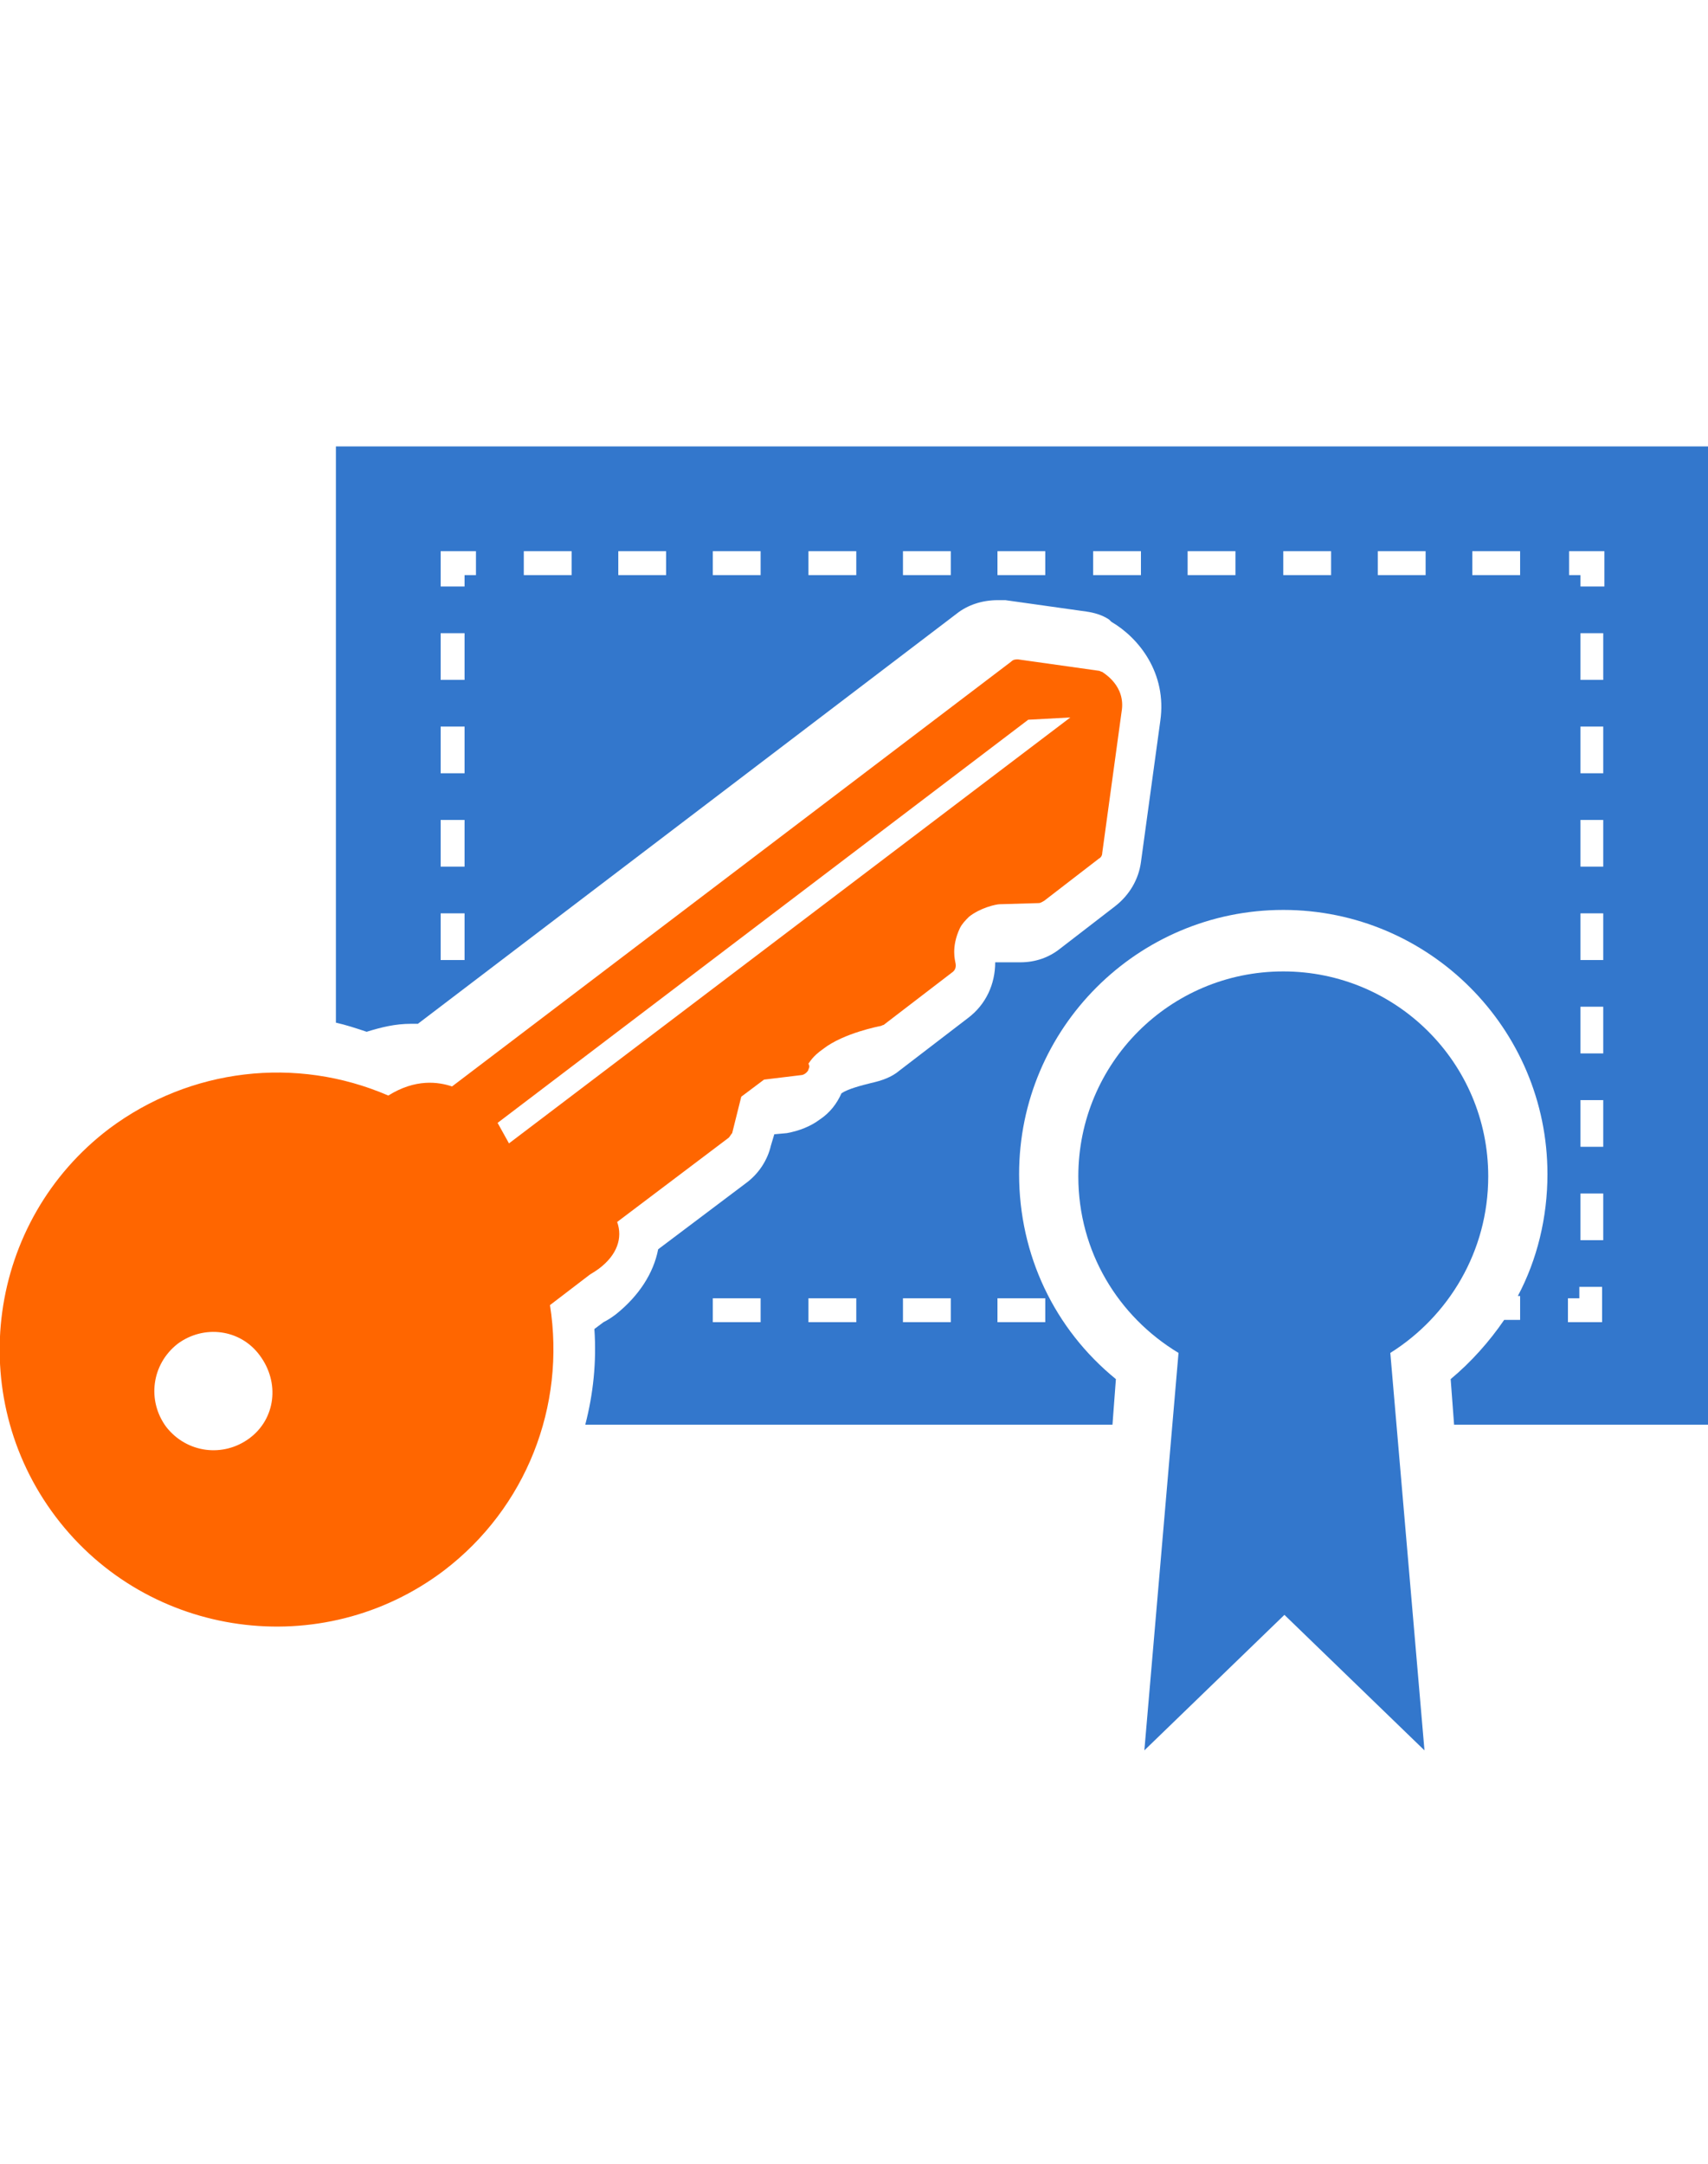
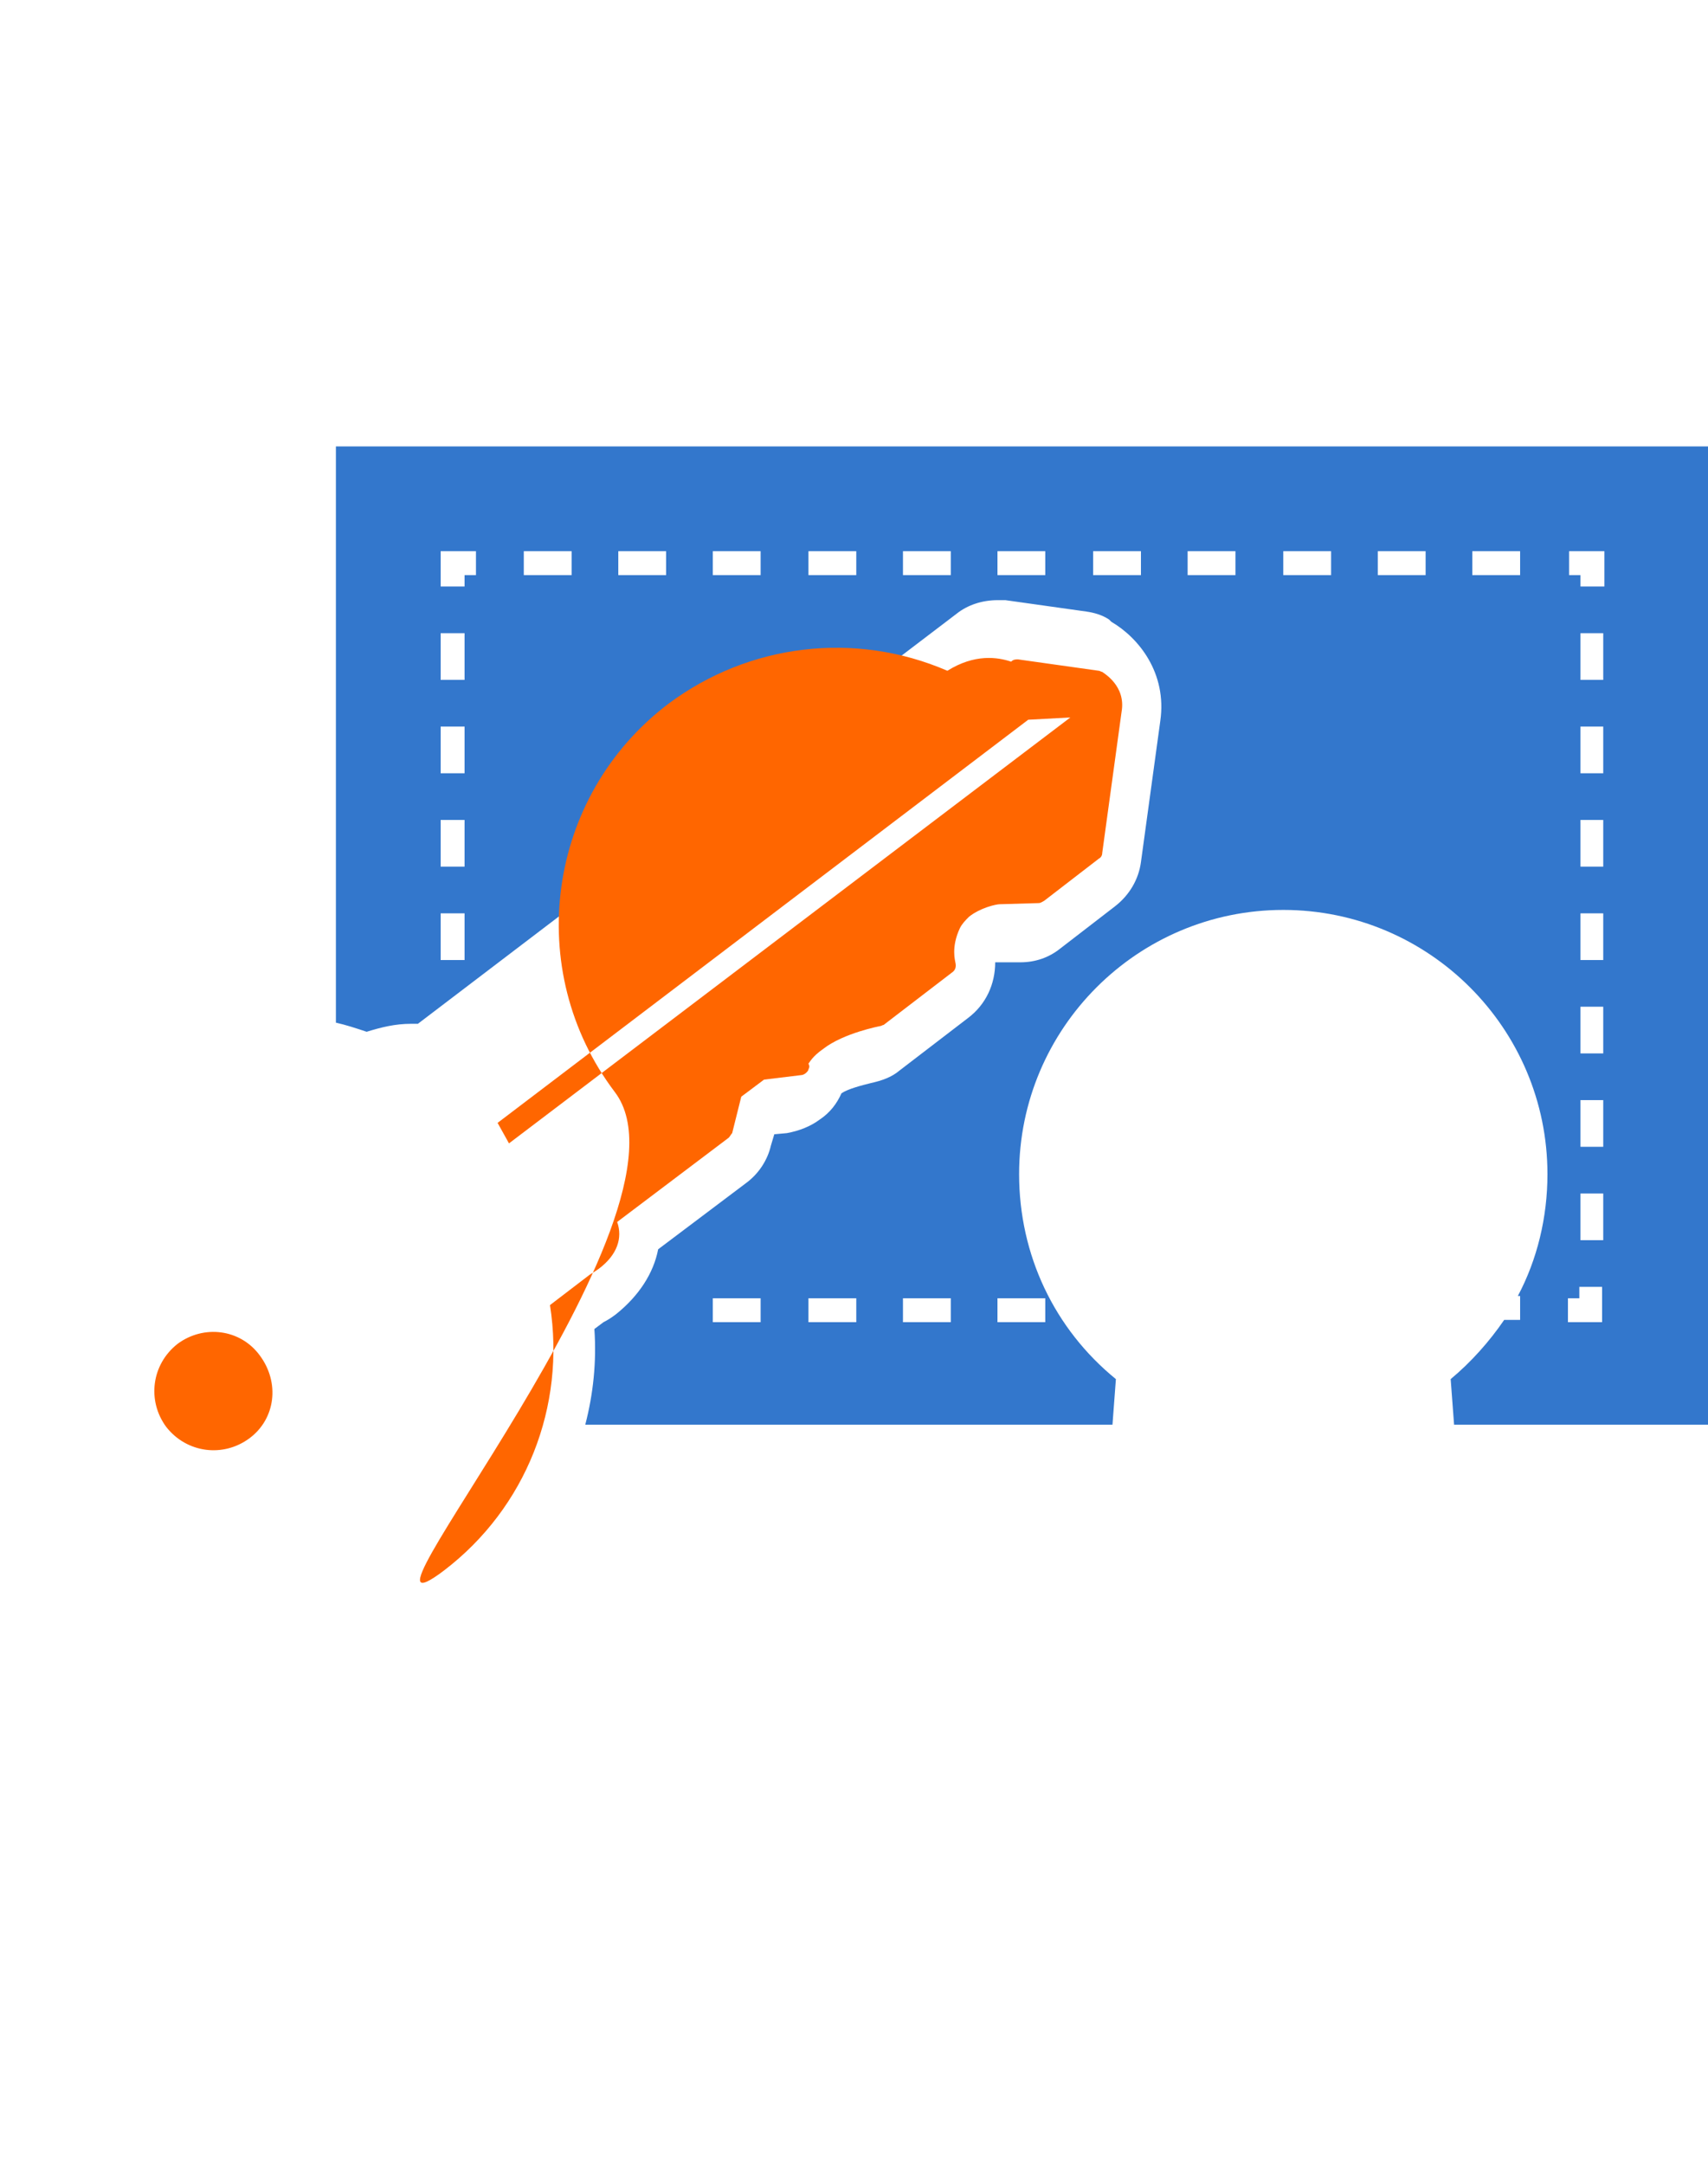
<svg xmlns="http://www.w3.org/2000/svg" xmlns:ns1="http://sodipodi.sourceforge.net/DTD/sodipodi-0.dtd" xmlns:ns2="http://www.inkscape.org/namespaces/inkscape" version="1.1" id="Layer_1" x="0px" y="0px" width="150px" height="190px" viewBox="0 0 150 190" style="enable-background:new 0 0 150 190;" xml:space="preserve" ns1:docname="img-certificatekeymatcher.svg" ns2:version="1.2.2 (732a01da63, 2022-12-09)">
  <defs id="defs1480" />
  <ns1:namedview id="namedview1478" pagecolor="#ffffff" bordercolor="#000000" borderopacity="0.25" ns2:showpageshadow="2" ns2:pageopacity="0.0" ns2:pagecheckerboard="0" ns2:deskcolor="#d1d1d1" showgrid="false" ns2:zoom="5.4052632" ns2:cx="65.029211" ns2:cy="94.907498" ns2:window-width="3440" ns2:window-height="1369" ns2:window-x="-8" ns2:window-y="-8" ns2:window-maximized="1" ns2:current-layer="Layer_1" />
  <style type="text/css" id="style1463">
	.st0{fill:#2A2F6C;}
	.st1{fill:#54A446;}
</style>
  <g id="g1475">
    <path class="st0" d="M29.5,39.2v50.6c0.9,0.2,1.8,0.5,2.7,0.8c1.3-0.4,2.5-0.7,3.9-0.7c0.2,0,0.4,0,0.6,0l47.3-36   c1-0.8,2.3-1.2,3.6-1.2c0.2,0,0.5,0,0.7,0l0,0l0,0l7.1,1l0,0l0,0c0.7,0.1,1.4,0.3,2,0.7l0.1,0.1l0.1,0.1c2.4,1.4,4.9,4.5,4.3,8.7   l-1.7,12.4l0,0l0,0c-0.2,1.5-1,2.9-2.3,3.9l-4.8,3.7l0,0l0,0c-1,0.8-2.2,1.2-3.5,1.2h-2.2c0,1.9-0.8,3.7-2.4,4.9L79,94   c-0.7,0.6-1.6,0.9-2.5,1.1c-0.8,0.2-2,0.5-2.6,0.9c-0.4,0.9-1,1.7-1.9,2.3c-0.8,0.6-1.8,1-2.9,1.2L68,99.6l-0.3,1   c-0.3,1.3-1.1,2.5-2.2,3.3l0,0l0,0l-7.7,5.8c-0.4,2.1-1.7,4.1-3.7,5.7c-0.4,0.3-0.7,0.5-1.1,0.7l-0.8,0.6c0.2,2.9-0.1,5.7-0.8,8.4   h46.3l0.3-4c-5.4-4.4-8.5-10.9-8.5-18c0-12.8,10.4-23.2,23.2-23.2s23.2,10.4,23.2,23.2c0,3.8-0.9,7.5-2.6,10.7h0.2v2.1h-1.4   c-1.3,1.9-2.9,3.7-4.7,5.2l0.3,4H150V39.2H29.5z M40.8,84.3h-2.1v-4.1h2.1V84.3z M40.8,76.1h-2.1V72h2.1V76.1z M40.8,67.9h-2.1   v-4.1h2.1V67.9z M40.8,59.7h-2.1v-4.1h2.1V59.7z M41.8,50.5h-1v1h-2.1v-3.1h3.1V50.5z M50.2,50.5H46v-2.1h4.2V50.5z M58.5,50.5   h-4.2v-2.1h4.2V50.5z M66.8,50.5h-4.2v-2.1h4.2V50.5z M75.2,50.5H71v-2.1h4.2V50.5z M83.5,50.5h-4.2v-2.1h4.2V50.5z M91.8,50.5   h-4.2v-2.1h4.2V50.5z M100.2,50.5H96v-2.1h4.2V50.5z M66.8,116.1h-4.2V114h4.2V116.1z M75.2,116.1H71V114h4.2V116.1z M83.5,116.1   h-4.2V114h4.2V116.1z M91.8,114v2.1h-4.2V114H91.8z M108.5,50.5h-4.2v-2.1h4.2V50.5z M116.9,50.5h-4.2v-2.1h4.2V50.5z M125.2,50.5   H121v-2.1h4.2V50.5z M133.5,50.5h-4.2v-2.1h4.2V50.5z M140.8,116.1h-3.1V114h1v-1h2v3.1H140.8z M140.8,108.9h-2v-4.1h2V108.9z    M140.8,100.7h-2v-4.1h2V100.7z M140.8,92.5h-2v-4.1h2V92.5z M140.8,84.3h-2v-4.1h2V84.3z M140.8,76.1h-2V72h2V76.1z M140.8,67.9   h-2v-4.1h2V67.9z M140.8,59.7h-2v-4.1h2V59.7z M140.8,51.5h-2v-1h-1v-2.1h3.1v3.1H140.8z" id="path1465" style="fill:#3377cc;fill-opacity:1" />
    <g id="g1471">
      <g id="g1469">
-         <path class="st1" d="M96.8,59c-0.1,0-0.2-0.1-0.3-0.1l-7.1-1c-0.2,0-0.4,0-0.6,0.2L39.7,95.4c-1.2-0.4-3.2-0.7-5.6,0.8     c-8.1-3.5-17.4-2.4-24.5,2.9c-10.7,8.1-12.8,23.4-4.7,34.1S28.3,146,39,137.9c7.2-5.5,10.7-14.4,9.3-23.3l3.4-2.6     c0.1-0.1,0.5-0.3,0.9-0.6c1.6-1.2,2.1-2.7,1.6-4.1l9.8-7.4c0.1-0.1,0.2-0.3,0.3-0.4l0.8-3.2l2-1.5l3.3-0.4c0.1,0,0.3-0.1,0.4-0.2     S71,94,71,93.9c0.1-0.2,0.1-0.3,0-0.5c0.1-0.1,0.3-0.6,1.3-1.3c1.8-1.4,5-2,5-2c0.1,0,0.2-0.1,0.3-0.1l6-4.6     c0.3-0.2,0.4-0.5,0.3-0.9c0-0.1-0.4-1.3,0.4-3c0.2-0.4,0.5-0.7,0.8-1c1-0.8,2.4-1.1,2.7-1.1l3.4-0.1c0.2,0,0.3-0.1,0.5-0.2     l4.8-3.7c0.2-0.1,0.3-0.3,0.3-0.5l1.7-12.4C98.9,60.2,96.9,59.1,96.8,59z M21.9,126.3c-2.3,1.7-5.5,1.3-7.3-1     c-1.7-2.3-1.3-5.5,1-7.3c2.3-1.7,5.5-1.3,7.2,1C24.6,121.4,24.2,124.6,21.9,126.3z M44.7,100.4l-1-1.8l46.6-35.4L94,63     L44.7,100.4z" id="path1467" style="fill:#ff6600;fill-opacity:1" />
+         <path class="st1" d="M96.8,59c-0.1,0-0.2-0.1-0.3-0.1l-7.1-1c-0.2,0-0.4,0-0.6,0.2c-1.2-0.4-3.2-0.7-5.6,0.8     c-8.1-3.5-17.4-2.4-24.5,2.9c-10.7,8.1-12.8,23.4-4.7,34.1S28.3,146,39,137.9c7.2-5.5,10.7-14.4,9.3-23.3l3.4-2.6     c0.1-0.1,0.5-0.3,0.9-0.6c1.6-1.2,2.1-2.7,1.6-4.1l9.8-7.4c0.1-0.1,0.2-0.3,0.3-0.4l0.8-3.2l2-1.5l3.3-0.4c0.1,0,0.3-0.1,0.4-0.2     S71,94,71,93.9c0.1-0.2,0.1-0.3,0-0.5c0.1-0.1,0.3-0.6,1.3-1.3c1.8-1.4,5-2,5-2c0.1,0,0.2-0.1,0.3-0.1l6-4.6     c0.3-0.2,0.4-0.5,0.3-0.9c0-0.1-0.4-1.3,0.4-3c0.2-0.4,0.5-0.7,0.8-1c1-0.8,2.4-1.1,2.7-1.1l3.4-0.1c0.2,0,0.3-0.1,0.5-0.2     l4.8-3.7c0.2-0.1,0.3-0.3,0.3-0.5l1.7-12.4C98.9,60.2,96.9,59.1,96.8,59z M21.9,126.3c-2.3,1.7-5.5,1.3-7.3-1     c-1.7-2.3-1.3-5.5,1-7.3c2.3-1.7,5.5-1.3,7.2,1C24.6,121.4,24.2,124.6,21.9,126.3z M44.7,100.4l-1-1.8l46.6-35.4L94,63     L44.7,100.4z" id="path1467" style="fill:#ff6600;fill-opacity:1" />
      </g>
    </g>
-     <path class="st0" d="M130.7,103.3c0-10-8.1-18-18-18c-10,0-18,8.1-18,18c0,6.6,3.5,12.3,8.8,15.5l-3,34.9l12.3-11.9l12.3,11.9   l-3-34.9C127.2,115.6,130.7,109.9,130.7,103.3z" id="path1473" style="fill:#3377cc;fill-opacity:1" />
  </g>
</svg>